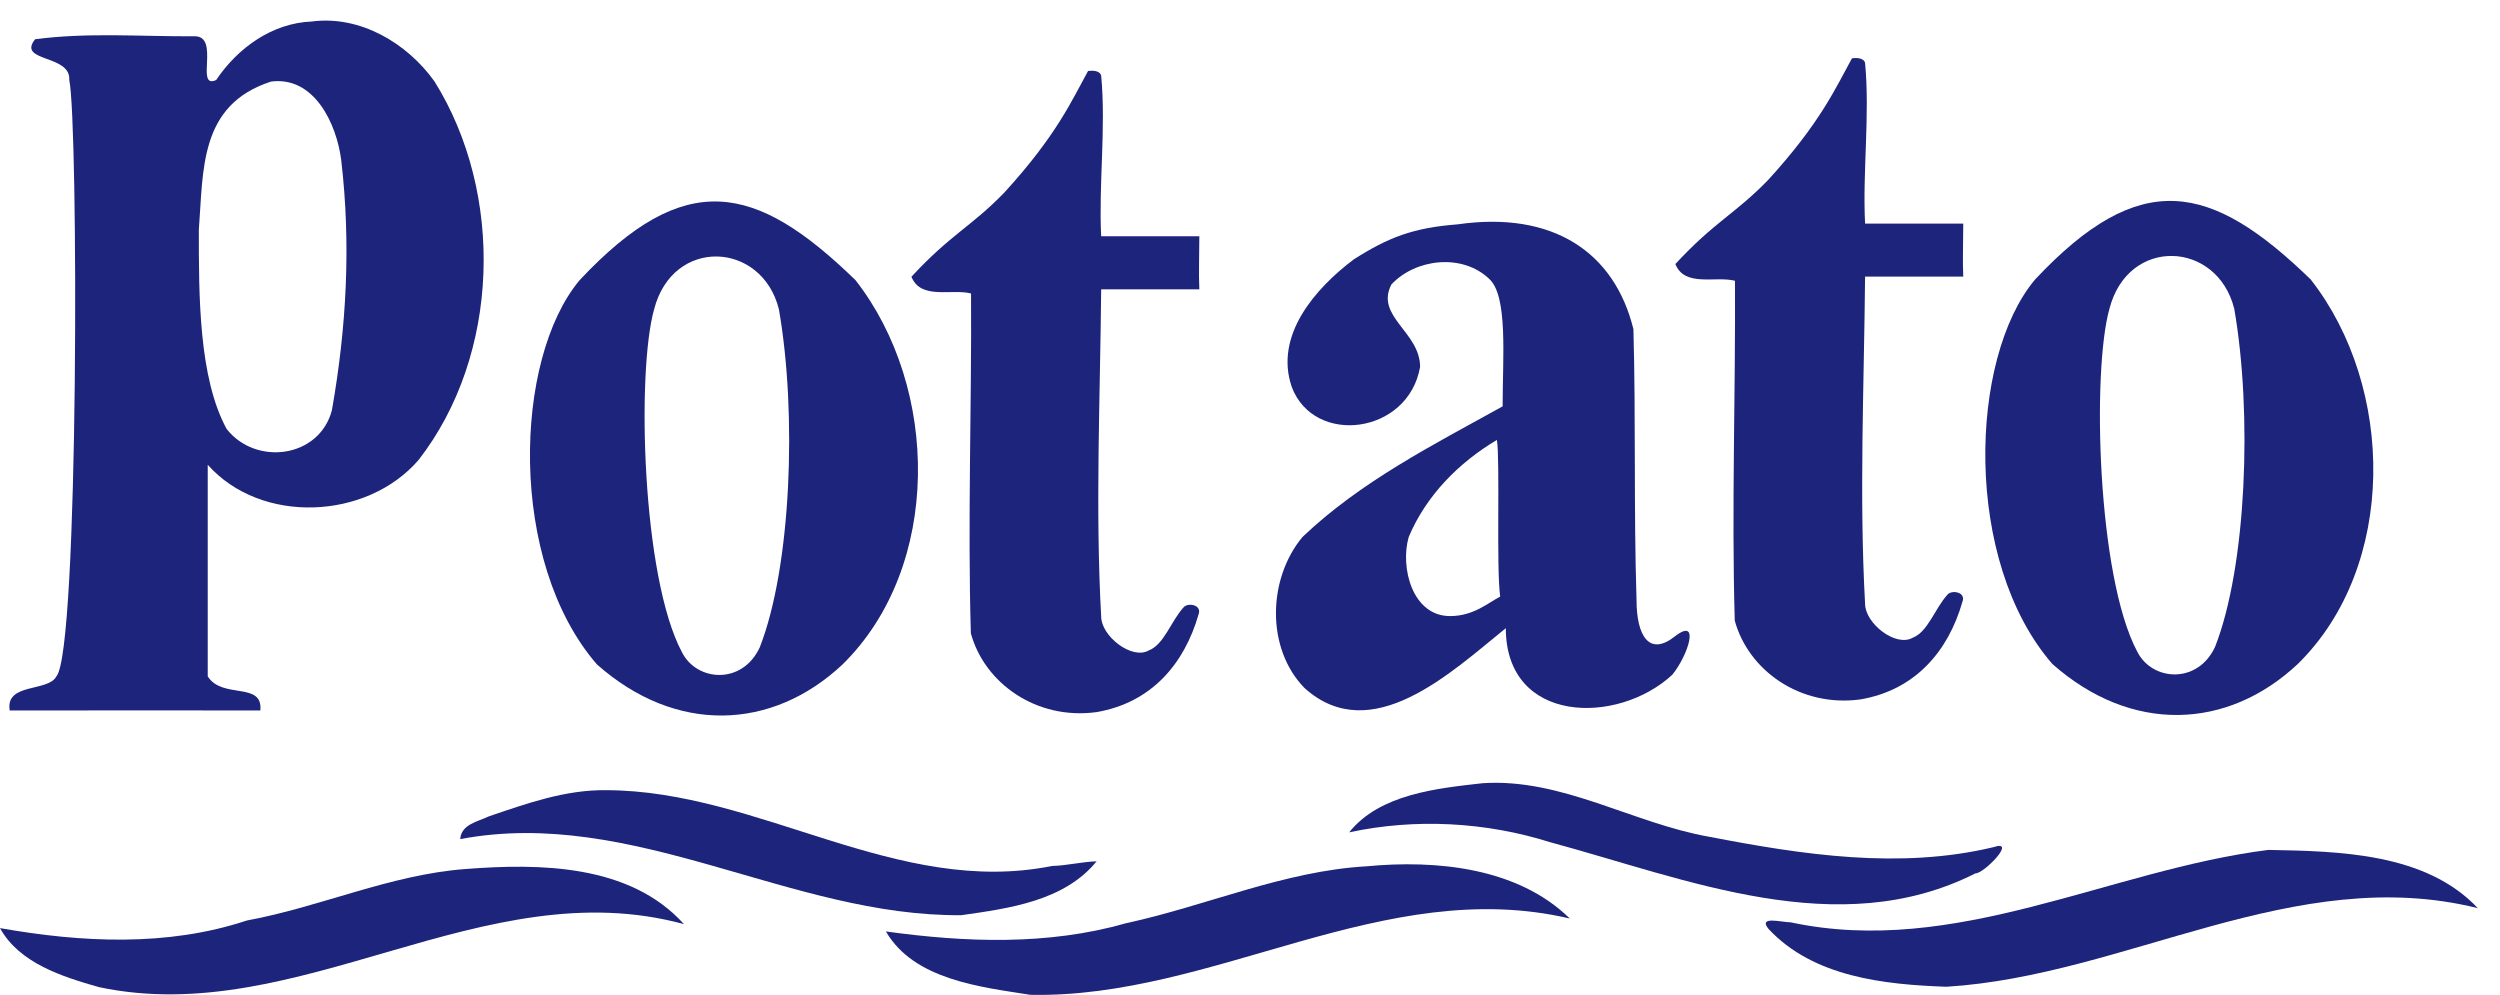
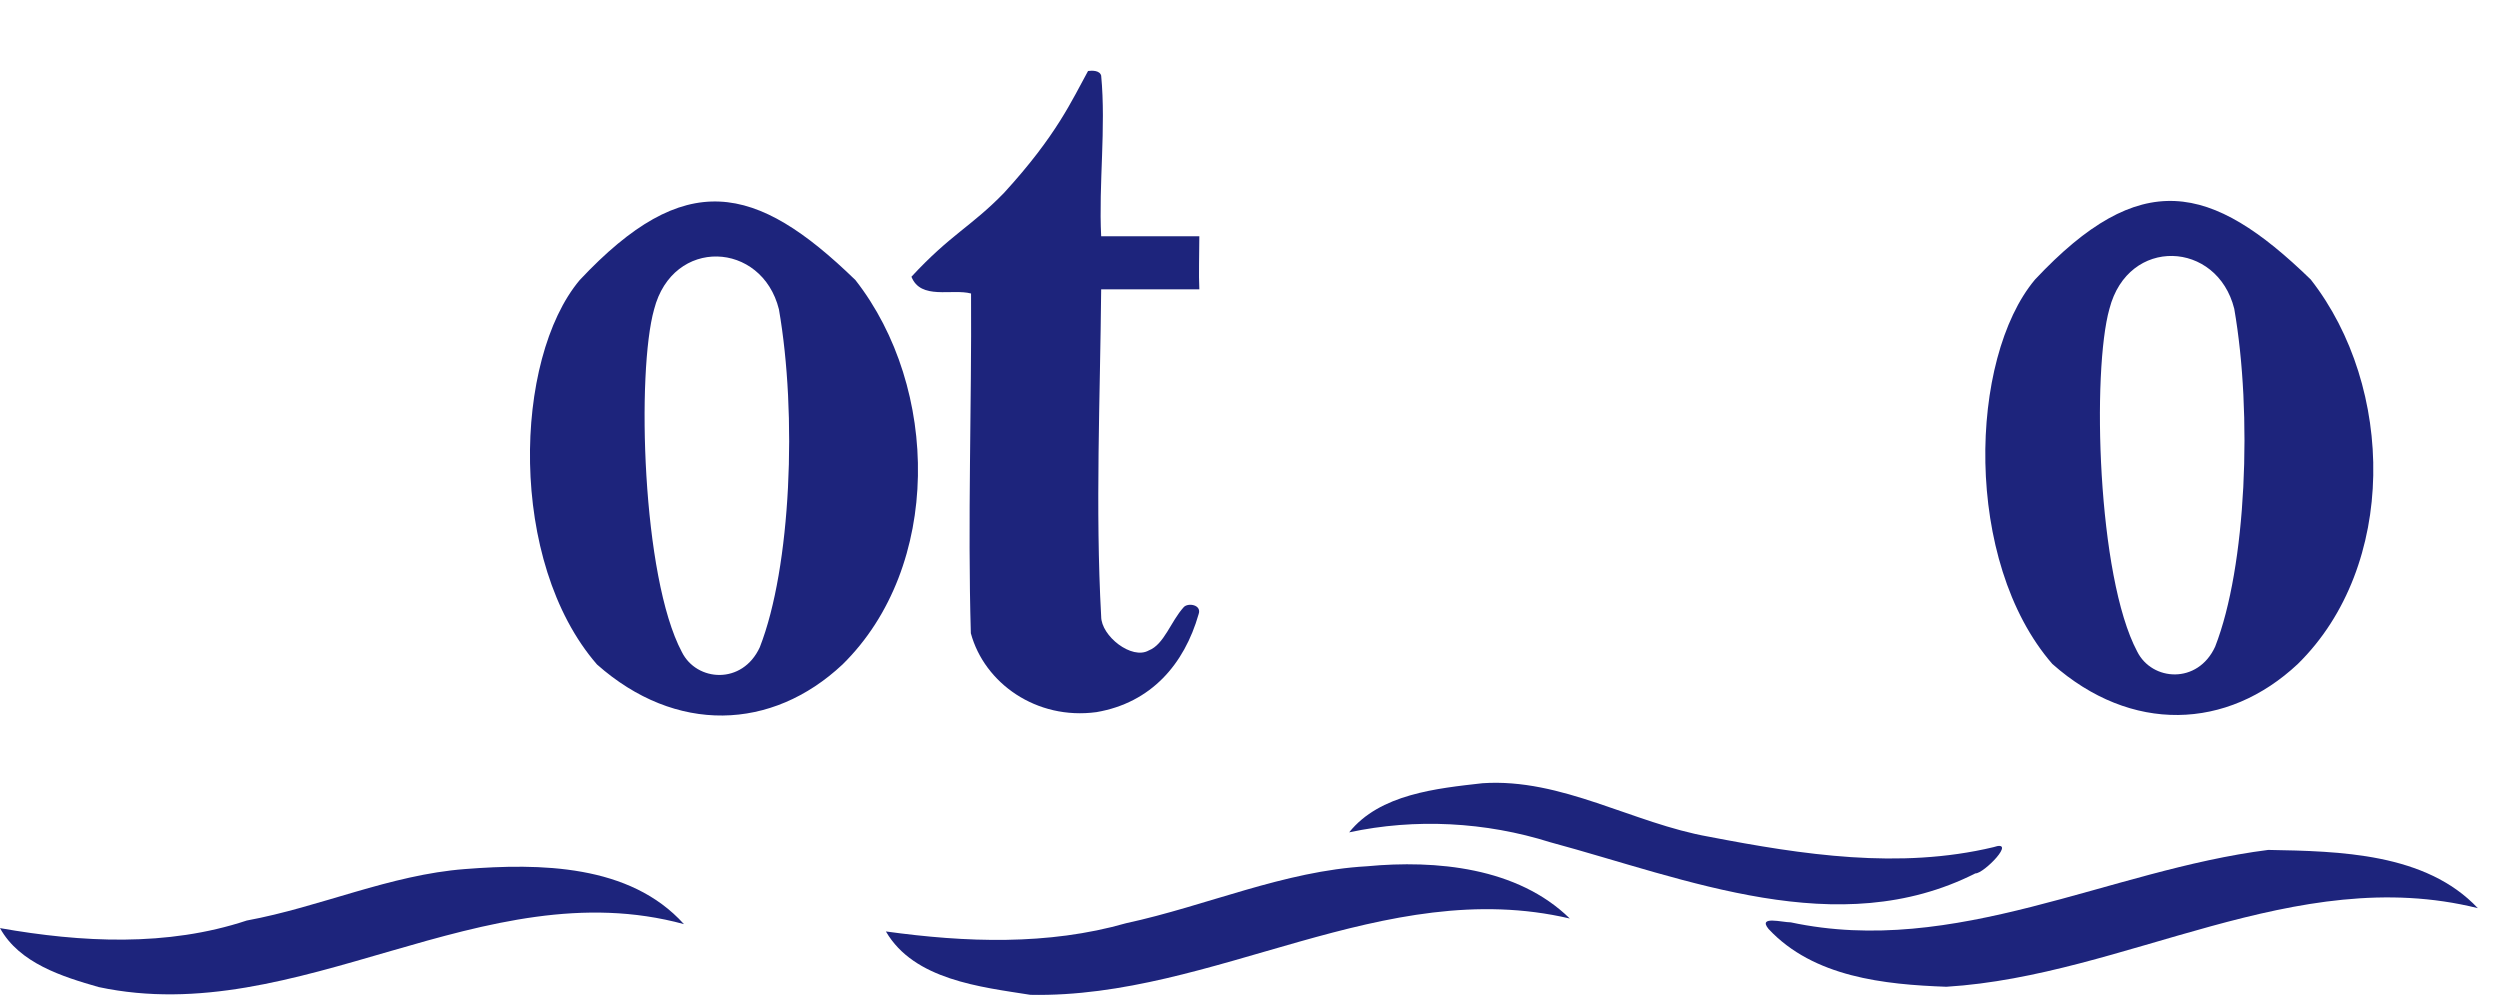
<svg xmlns="http://www.w3.org/2000/svg" width="98" height="39" viewBox="0 0 98 39" fill="none">
-   <path d="M17.032 3.191C19.777 7.589 19.61 13.912 16.408 18.031C14.381 20.381 10.239 20.575 8.143 18.22V26.513C8.712 27.424 10.314 26.701 10.206 27.85C9.637 27.845 2.963 27.85 0.381 27.85C0.197 26.753 1.89 27.135 2.21 26.513C3.103 25.527 3.07 4.71 2.715 3.137C2.787 2.125 0.654 2.442 1.376 1.539C3.436 1.264 5.539 1.435 7.61 1.422C8.655 1.386 7.627 3.522 8.473 3.137C9.322 1.873 10.675 0.903 12.223 0.843C14.1 0.595 15.95 1.675 17.032 3.192L17.032 3.191ZM10.621 3.199C7.794 4.114 7.977 6.681 7.794 9.012C7.794 11.567 7.786 14.798 8.882 16.812C10.017 18.27 12.517 17.965 13.011 16.08C13.579 12.852 13.766 9.607 13.375 6.268C13.191 4.839 12.314 2.977 10.621 3.198V3.199Z" fill="#1D247C" />
  <path d="M42.651 2.783C42.811 2.761 43.109 2.756 43.166 2.964C43.36 5.014 43.064 7.21 43.166 9.262H47.014C47.014 9.981 46.984 10.753 47.014 11.342H43.166C43.128 15.587 42.932 19.92 43.166 24.167C43.166 24.934 44.368 25.878 45.032 25.497C45.633 25.264 45.891 24.366 46.4 23.803C46.563 23.616 47.124 23.701 46.984 24.082C46.424 26.035 45.126 27.548 42.984 27.915C40.628 28.236 38.588 26.779 38.057 24.824C37.929 20.404 38.092 15.949 38.065 11.505C37.31 11.306 36.097 11.771 35.728 10.848C37.275 9.178 38.057 8.898 39.357 7.562C41.43 5.298 42.025 3.915 42.651 2.784V2.783Z" fill="#1D247C" />
-   <path d="M72.597 2.285C72.756 2.263 73.055 2.258 73.111 2.466C73.305 4.516 73.009 6.712 73.111 8.764H76.96C76.96 9.484 76.929 10.255 76.96 10.844H73.111C73.073 15.089 72.877 19.422 73.111 23.669C73.111 24.436 74.313 25.38 74.978 24.999C75.579 24.766 75.836 23.868 76.345 23.305C76.508 23.118 77.07 23.203 76.929 23.584C76.37 25.537 75.072 27.05 72.93 27.417C70.573 27.738 68.534 26.281 68.002 24.326C67.875 19.906 68.037 15.451 68.011 11.007C67.255 10.808 66.042 11.273 65.674 10.35C67.22 8.68 68.002 8.4 69.302 7.064C71.375 4.8 71.97 3.417 72.597 2.286V2.285Z" fill="#1D247C" />
-   <path d="M57.142 8.794C60.867 8.26 63.286 9.877 64.03 12.903C64.128 16.438 64.04 19.991 64.152 23.518C64.152 24.93 64.654 25.757 65.676 24.93C66.658 24.184 66.168 25.701 65.554 26.45C63.411 28.438 59.028 28.39 59.028 24.624C56.9 26.345 53.761 29.328 51.141 26.974C49.623 25.426 49.692 22.693 51.055 21.052C53.339 18.874 56.191 17.433 58.903 15.929C58.903 14.001 59.12 11.596 58.371 10.927C57.317 9.927 55.494 10.136 54.543 11.151C53.894 12.404 55.668 13.009 55.668 14.385C55.202 17.035 51.504 17.492 50.636 15.165C49.947 13.15 51.552 11.312 53.062 10.172C54.433 9.298 55.403 8.929 57.143 8.794H57.142ZM58.679 17.245C57.186 18.133 55.907 19.421 55.221 21.052C54.878 22.243 55.364 24.161 56.852 24.15C57.773 24.15 58.359 23.611 58.807 23.388C58.651 22.274 58.807 18.037 58.679 17.245H58.679Z" fill="#1D247C" />
  <path d="M33.533 10.979C36.836 15.201 36.931 22.211 33.027 26.047C30.258 28.646 26.492 28.785 23.402 26.047C19.905 22.022 20.127 14.073 22.724 10.979C26.85 6.582 29.61 7.17 33.533 10.979ZM25.641 12.126C24.954 14.562 25.16 22.615 26.73 25.561C27.307 26.722 29.104 26.856 29.785 25.37C31.013 22.229 31.25 16.248 30.534 12.126C29.869 9.452 26.375 9.277 25.641 12.126V12.126Z" fill="#1D247C" />
  <path d="M90.582 10.958C93.885 15.18 93.98 22.19 90.076 26.026C87.306 28.625 83.541 28.764 80.451 26.026C76.954 22.001 77.176 14.052 79.773 10.958C83.899 6.561 86.659 7.148 90.582 10.958ZM82.69 12.104C82.003 14.54 82.209 22.594 83.778 25.54C84.356 26.701 86.153 26.834 86.834 25.349C88.062 22.207 88.298 16.227 87.583 12.105C86.918 9.431 83.424 9.256 82.69 12.105V12.104Z" fill="#1D247C" />
  <path d="M58.116 30.702C61.221 30.494 64.008 32.276 67.005 32.802C70.661 33.507 74.458 34.088 78.138 33.21C79.099 32.884 77.759 34.256 77.434 34.237C72.056 36.954 66.127 34.462 60.767 33.015C58.236 32.218 55.481 32.07 52.887 32.628C54.089 31.125 56.323 30.905 58.116 30.702H58.116Z" fill="#1D247C" />
-   <path d="M23.761 30.975C29.747 30.986 35.157 35.17 41.24 33.946C41.826 33.932 42.399 33.782 42.987 33.764C41.713 35.327 39.547 35.608 37.691 35.875C30.996 35.941 24.826 31.613 18.041 32.893C18.084 32.308 18.732 32.209 19.154 32.005C20.645 31.496 22.163 30.954 23.761 30.975Z" fill="#1D247C" />
  <path d="M88.921 33.317C91.694 33.367 95.09 33.432 97.131 35.6C89.963 33.816 83.345 38.248 76.297 38.681C73.875 38.594 71.094 38.308 69.328 36.416C68.892 35.883 69.868 36.159 70.198 36.156C76.65 37.533 82.66 34.108 88.921 33.316L88.921 33.317Z" fill="#1D247C" />
  <path d="M53.582 33.958C56.287 33.703 59.485 33.996 61.536 36.006C54.24 34.294 47.599 39.145 40.39 38.997C38.444 38.689 35.83 38.413 34.727 36.513C37.851 36.944 41.075 37.066 44.143 36.19C47.304 35.506 50.332 34.14 53.582 33.958Z" fill="#1D247C" />
  <path d="M18.229 34.067C21.148 33.839 24.69 33.87 26.811 36.226C18.935 34.078 11.695 40.359 3.872 38.694C2.443 38.286 0.757 37.757 0 36.382C3.202 36.946 6.55 37.119 9.672 36.085C12.556 35.553 15.285 34.292 18.229 34.067Z" fill="#1D247C" />
</svg>